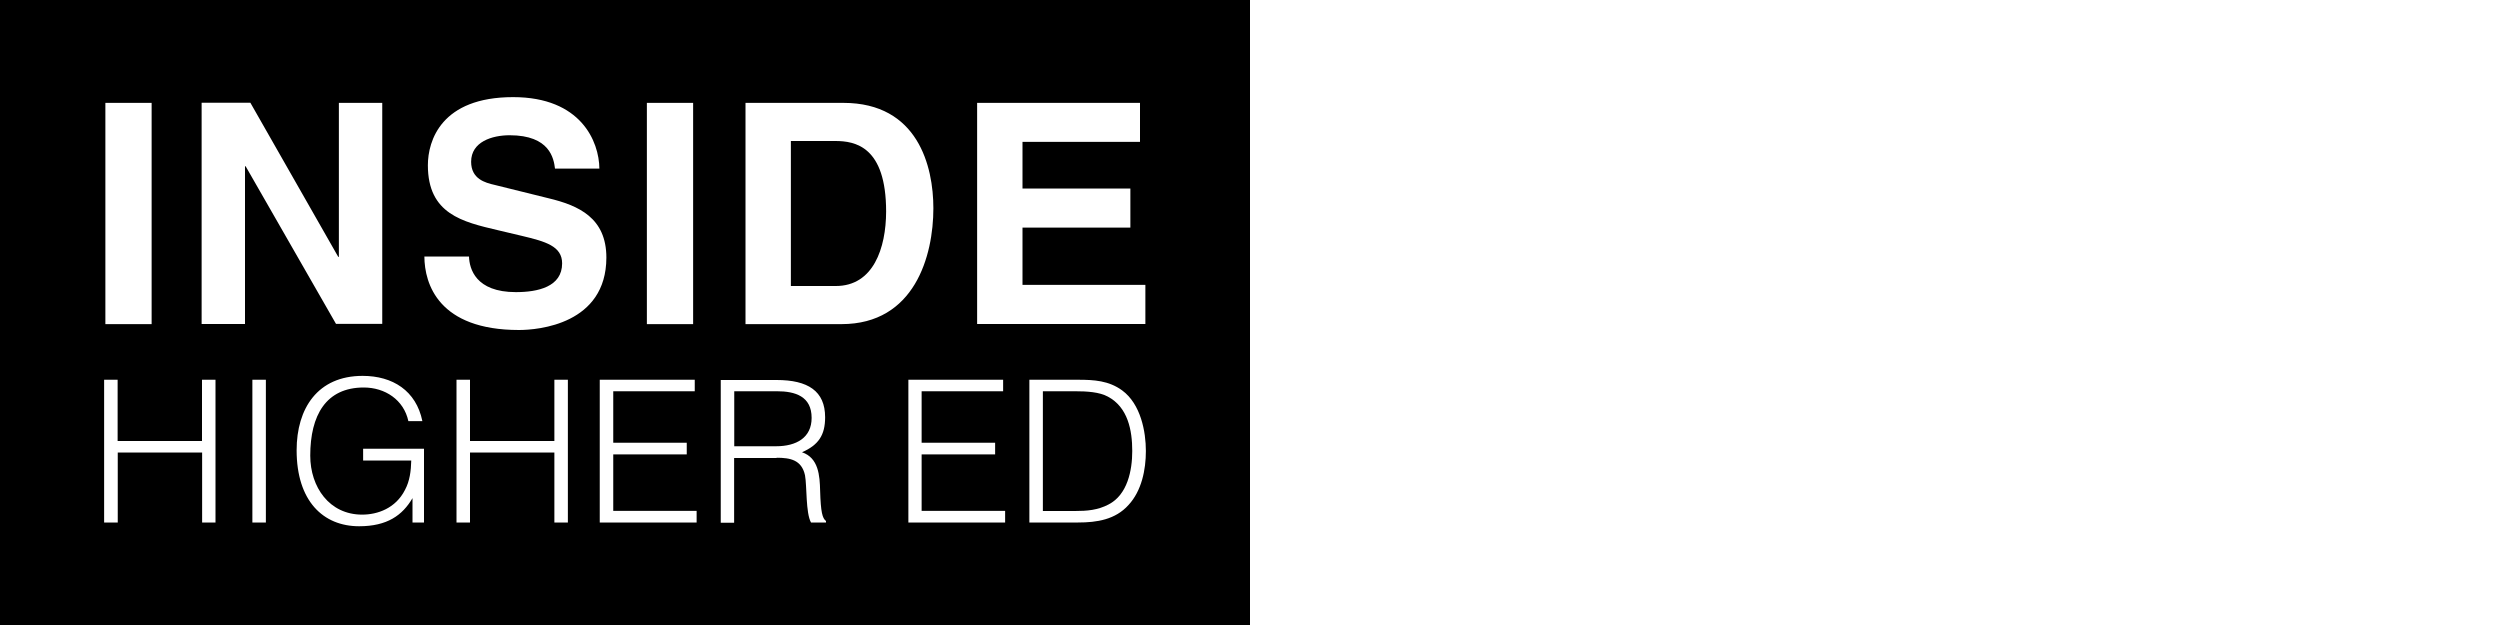
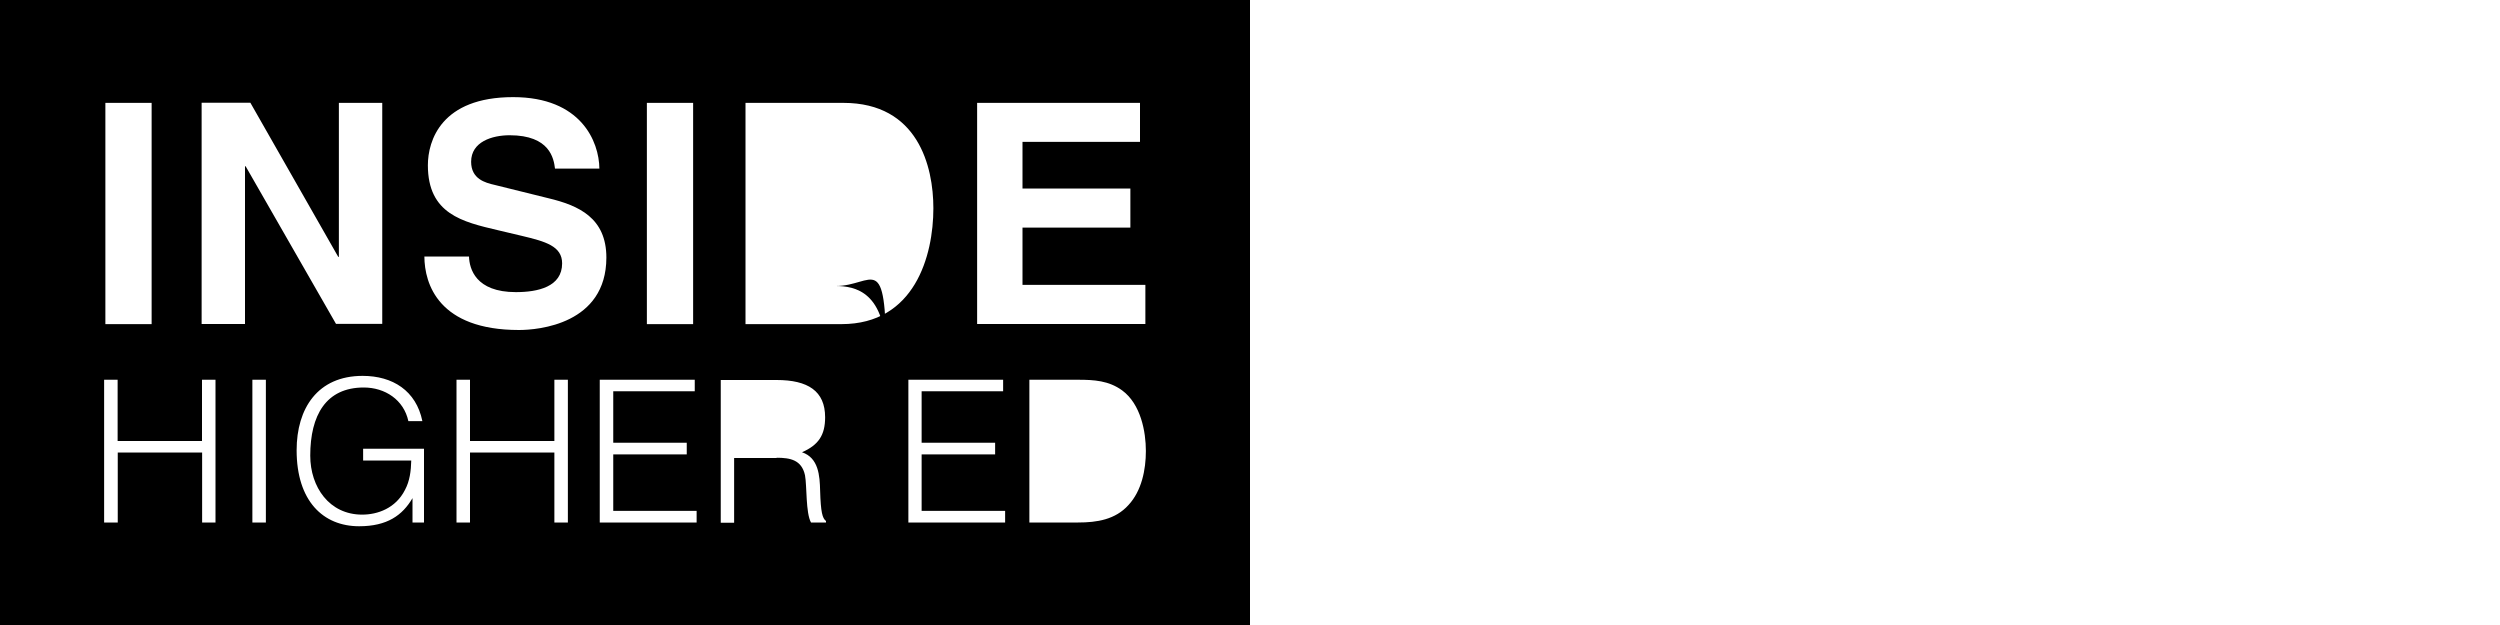
<svg xmlns="http://www.w3.org/2000/svg" version="1.1" id="Layer_1" x="0px" y="0px" viewBox="0 0 200 50" style="enable-background:new 0 0 200 50;" xml:space="preserve">
  <style type="text/css">
	.st0{fill:#1A2737;}
	.st1{fill-rule:evenodd;clip-rule:evenodd;fill:#231F20;}
	.st2{fill-rule:evenodd;clip-rule:evenodd;}
	.st3{fill:none;stroke:#000000;stroke-width:0.7;stroke-miterlimit:33.89;}
	.st4{fill:none;stroke:#000000;stroke-width:0.7;stroke-linecap:square;stroke-miterlimit:33.89;}
</style>
  <g>
-     <path d="M64.93,33.43c0-1.73-1.32-2.13-2.77-2.13h-3.42v4.4h3.35C63.7,35.7,64.93,35.02,64.93,33.43z" />
-     <path d="M88.63,31.73c-0.68-0.37-1.67-0.43-2.63-0.43h-2.57v9.58H86c0.97,0,1.82-0.07,2.68-0.52c1.52-0.78,1.9-2.73,1.9-4.28   C90.58,34.42,90.23,32.58,88.63,31.73z" />
    <path d="M0,0v50h100V0H0z M78.17,8.23H91.2v3.12h-9.4v3.73h8.63v3.13H81.8v4.58h9.83v3.13H78.17V8.23z M51.75,8.23h3.7v17.7h-3.7   V8.23z M8.43,8.23h3.7v17.7h-3.7V8.23z M17.25,41.8h-1.08v-5.6H9.42v5.6H8.33V30.38h1.08v4.9h6.75v-4.9h1.08V41.8z M19.6,13.3   v12.62h-3.47V8.22h3.9l7.03,12.33h0.05V8.23h3.47v17.68h-3.7L19.65,13.3H19.6z M21.27,41.8h-1.08V30.38h1.08V41.8z M33.92,41.8H33   v-1.95c-0.8,1.37-2.02,2.25-4.27,2.25c-2.88,0-5-2.02-5-6.08c0-3.35,1.68-5.95,5.28-5.95c2.4,0,4.28,1.18,4.78,3.62h-1.12   C32.3,31.98,30.8,31,29.1,31c-3.02,0-4.28,2.22-4.28,5.45c0,2.52,1.53,4.72,4.15,4.72c1.23,0,2.68-0.5,3.43-1.98   c0.38-0.71,0.48-1.51,0.5-2.35h-3.85V35.9h4.87V41.8z M45.43,41.8h-1.08v-5.6H37.6v5.6h-1.08V30.38h1.08v4.9h6.75v-4.9h1.08V41.8z    M41.52,26.4c-6.43,0-7.56-3.68-7.57-5.88h0v-0.03c0,0.01,0,0.02,0,0.03h3.57c0.03,0.97,0.52,2.85,3.75,2.85   c1.75,0,3.7-0.42,3.7-2.3c0-1.38-1.33-1.75-3.22-2.2l-1.9-0.45c-2.85-0.67-5.62-1.3-5.62-5.2c0-1.97,1.07-5.45,6.82-5.45   c5.43,0,6.88,3.55,6.9,5.72H44.4c-0.1-0.8-0.4-2.67-3.63-2.67c-1.4,0-3.08,0.52-3.08,2.12c0,1.38,1.13,1.68,1.87,1.85l4.32,1.07   c2.42,0.58,4.63,1.57,4.63,4.75C48.5,25.93,43.07,26.4,41.52,26.4z M55.73,41.8L55.73,41.8L55.73,41.8h-7.75V30.38h7.6v0.92h-6.52   v4.12h5.88v0.93h-5.88v4.52h6.67V41.8z M66.08,41.8h-1.2c-0.43-0.77-0.32-2.92-0.48-3.78c-0.27-1.23-1.18-1.4-2.27-1.4v0.02h-3.4   v5.18h-1.07V30.4h4.47c2.5,0,3.88,0.88,3.88,2.98c0,1.43-0.53,2.22-1.85,2.8c1.33,0.45,1.42,1.87,1.45,3.08   c0.05,1.72,0.18,2.2,0.47,2.42V41.8z M67.32,25.93h-7.68V8.23h7.83c5.97,0,7.2,5.08,7.2,8.43C74.67,20.47,73.17,25.93,67.32,25.93z    M80.42,41.8L80.42,41.8L80.42,41.8h-7.75V30.38h7.58v0.92h-6.52v4.12h5.88v0.93h-5.88v4.52h6.68V41.8z M90.28,40.4   c-1.05,1.17-2.53,1.4-4.03,1.4h-3.9V30.38h3.9c1.27,0,2.45,0.07,3.52,0.85c1.5,1.1,1.9,3.32,1.9,4.85   C91.67,37.58,91.33,39.27,90.28,40.4z" />
-     <path d="M66.87,22.88h-3.6v-11.6h3.55c1.58,0,4.07,0.42,4.07,5.65C70.88,19.85,69.87,22.88,66.87,22.88z" />
+     <path d="M66.87,22.88h-3.6h3.55c1.58,0,4.07,0.42,4.07,5.65C70.88,19.85,69.87,22.88,66.87,22.88z" />
  </g>
</svg>